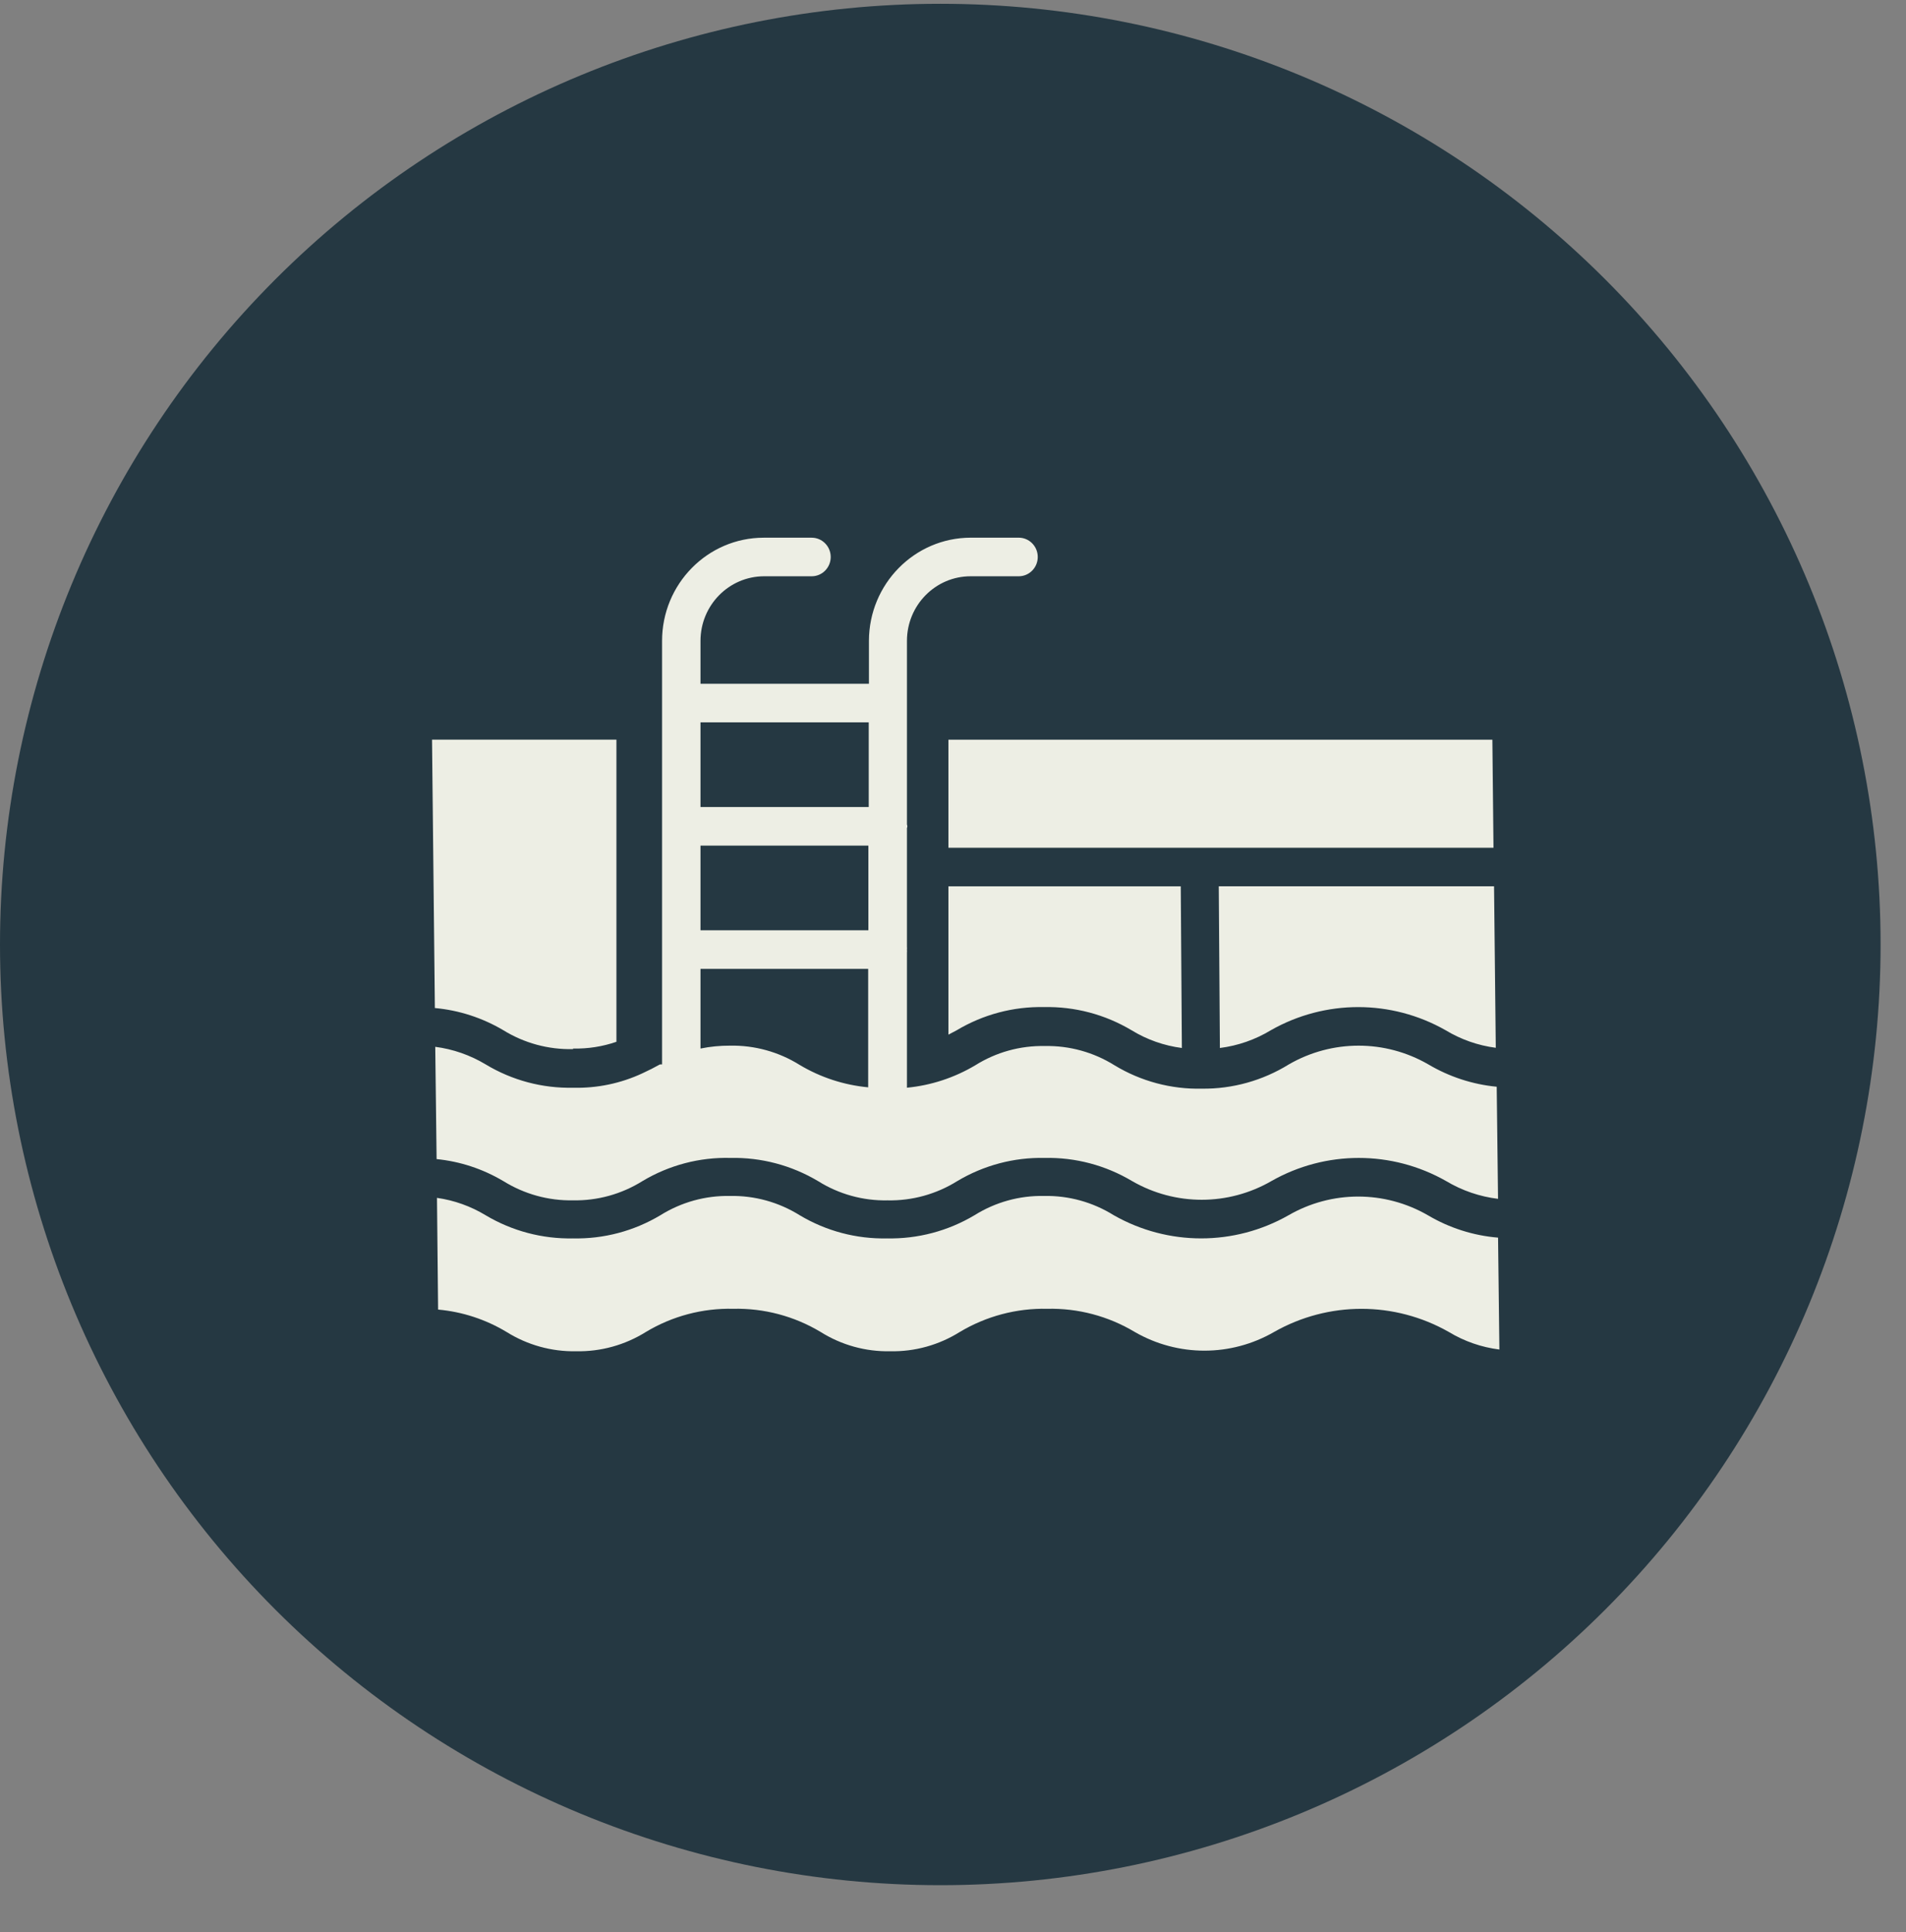
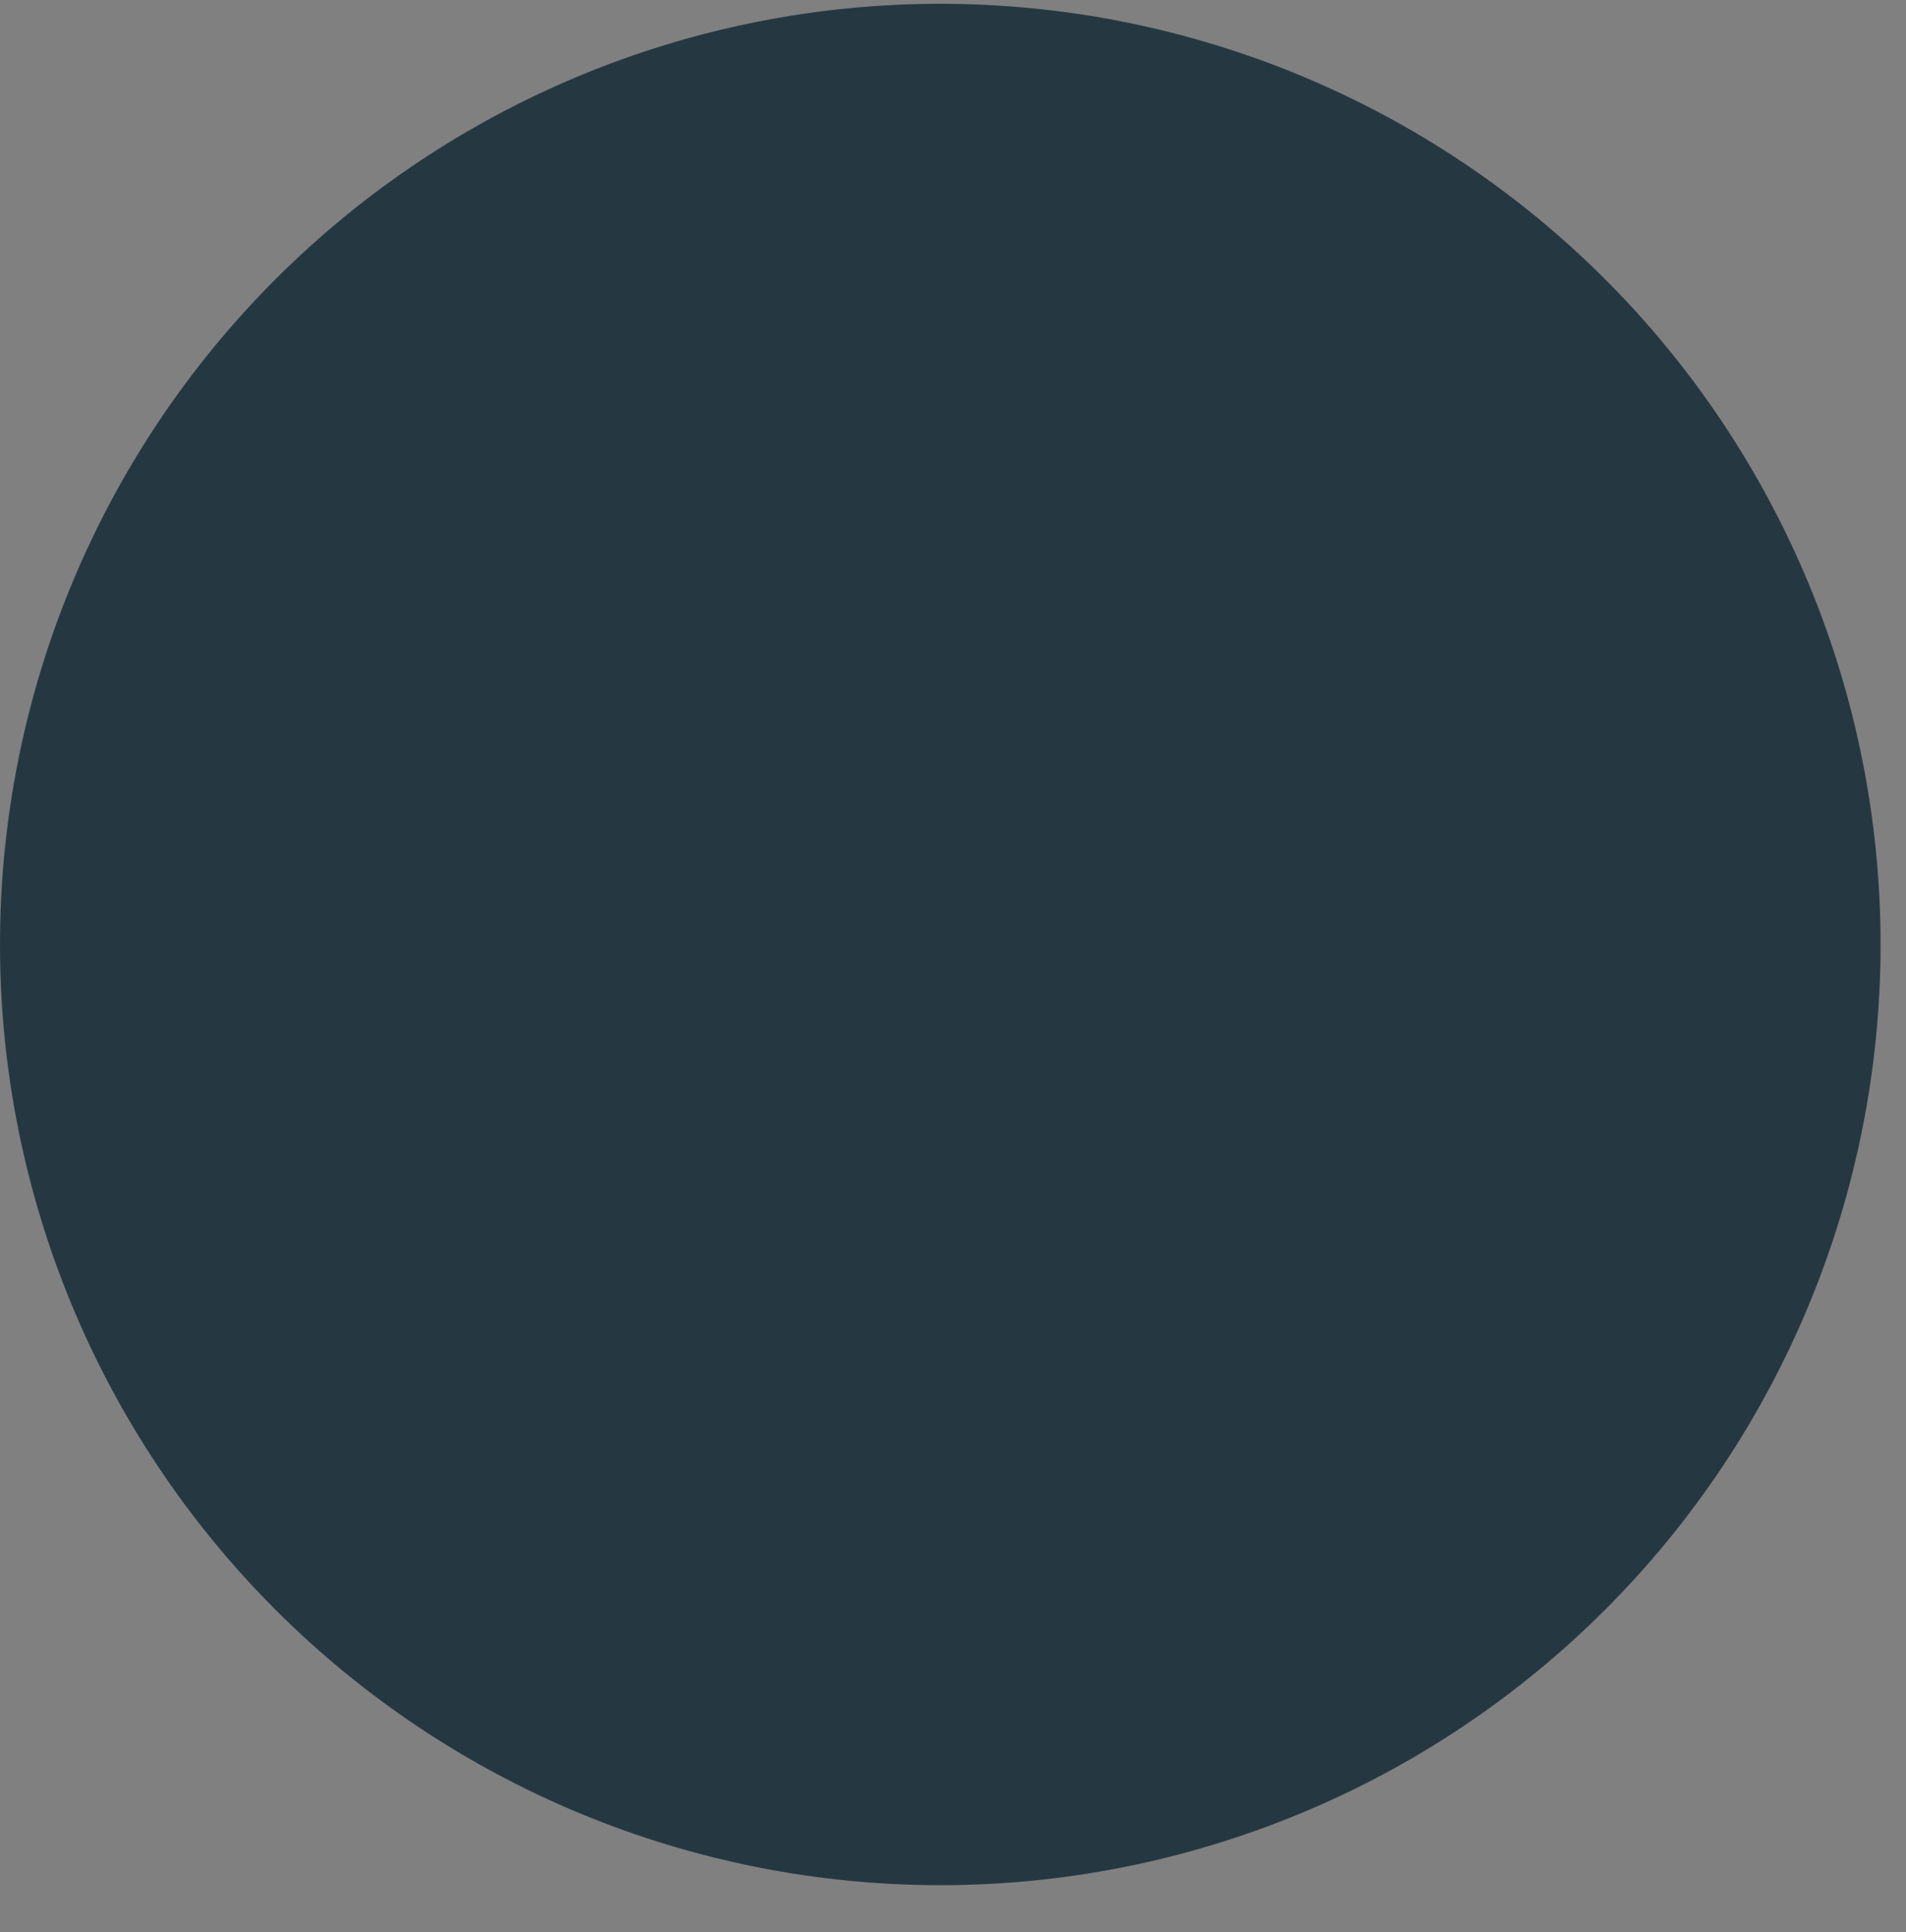
<svg xmlns="http://www.w3.org/2000/svg" width="75" height="76" viewBox="0 0 75 76" fill="none">
  <rect x="0" y="0" width="75" height="76" fill="#808080" stroke="none" />
  <path d="M37 74.149C27.187 74.149 17.776 70.251 10.837 63.312C3.898 56.373 0 46.962 0 37.149C0 27.336 3.898 17.925 10.837 10.986C17.776 4.047 27.187 0.149 37 0.149C46.813 0.149 56.224 4.047 63.163 10.986C70.102 17.925 74 27.336 74 37.149C74 46.962 70.102 56.373 63.163 63.312C56.224 70.251 46.813 74.149 37 74.149Z" fill="#253842" />
  <g clip-path="url(#clip0_2026_1933)">
    <path d="M47.958 34.86H58.79L58.858 41.212C58.16 41.122 57.487 40.886 56.883 40.521C54.748 39.308 52.143 39.308 50.008 40.521C49.394 40.893 48.712 41.13 48.002 41.22L47.958 34.861V34.86ZM37.319 33.343H58.768L58.724 29.094H37.32V33.343H37.319ZM37.319 40.696L37.649 40.521C38.688 39.901 39.877 39.585 41.082 39.611C42.291 39.585 43.482 39.9 44.524 40.521C45.13 40.892 45.805 41.129 46.506 41.22L46.462 34.861H37.32V40.696L37.319 40.696ZM19.805 46.455C19.002 45.977 18.106 45.682 17.18 45.59L17.127 41.174C17.828 41.265 18.502 41.5 19.11 41.865C20.15 42.492 21.342 42.81 22.551 42.783C23.493 42.808 24.427 42.613 25.282 42.214C25.529 42.1 25.753 41.986 25.97 41.865H26.052V25.209C26.052 22.97 27.84 21.153 30.047 21.149H31.94C32.353 21.149 32.688 21.489 32.688 21.908C32.688 22.326 32.353 22.666 31.94 22.666H30.062C28.681 22.671 27.564 23.807 27.564 25.208V26.893H34.192V25.208C34.196 22.968 35.985 21.153 38.194 21.148H40.087C40.5 21.148 40.835 21.488 40.835 21.907C40.835 22.326 40.5 22.666 40.087 22.666H38.194C36.81 22.666 35.688 23.804 35.688 25.208V32.432C35.708 32.475 35.708 32.525 35.688 32.568V37.235C35.692 37.273 35.692 37.311 35.688 37.349C35.692 37.389 35.692 37.429 35.688 37.47V42.782C36.636 42.691 37.552 42.39 38.374 41.902C39.196 41.386 40.146 41.123 41.112 41.143C42.08 41.123 43.034 41.387 43.858 41.902C44.895 42.529 46.085 42.847 47.291 42.82C48.499 42.834 49.687 42.502 50.718 41.864C52.418 40.883 54.502 40.883 56.202 41.864C57.026 42.352 57.945 42.653 58.895 42.744L58.947 47.153C58.226 47.066 57.53 46.828 56.904 46.454C54.769 45.241 52.165 45.241 50.029 46.454C48.329 47.435 46.245 47.435 44.546 46.454C43.504 45.833 42.313 45.518 41.104 45.544C39.898 45.518 38.71 45.834 37.67 46.454C36.846 46.969 35.892 47.233 34.925 47.213C33.959 47.233 33.008 46.969 32.187 46.454C31.144 45.834 29.953 45.519 28.745 45.544C27.529 45.512 26.329 45.828 25.282 46.454C24.459 46.968 23.509 47.231 22.543 47.212C21.578 47.23 20.628 46.966 19.805 46.454L19.805 46.455ZM27.564 36.591H34.17V33.26H27.564V36.591ZM27.564 28.411V31.742H34.184V28.411H27.564ZM27.564 41.242C27.945 41.164 28.334 41.126 28.723 41.128C29.691 41.109 30.644 41.372 31.468 41.887C32.291 42.378 33.211 42.678 34.162 42.767V38.108H27.564V41.242ZM22.551 41.242C23.13 41.255 23.708 41.165 24.256 40.976V29.093H17L17.112 39.648C18.062 39.735 18.982 40.033 19.805 40.521C20.631 41.03 21.584 41.288 22.55 41.264V41.242L22.551 41.242ZM58.948 48.679C57.974 48.599 57.031 48.298 56.187 47.799C54.487 46.818 52.403 46.818 50.703 47.799C48.568 49.012 45.963 49.012 43.828 47.799C43.003 47.284 42.05 47.02 41.082 47.04C40.117 47.02 39.166 47.284 38.344 47.799C37.302 48.419 36.111 48.734 34.903 48.709C33.697 48.735 32.508 48.419 31.469 47.799C30.644 47.284 29.691 47.02 28.723 47.04C27.758 47.021 26.807 47.285 25.985 47.799C24.946 48.419 23.757 48.735 22.551 48.709C21.343 48.734 20.152 48.419 19.11 47.799C18.523 47.443 17.872 47.211 17.195 47.115L17.239 51.509C18.191 51.594 19.111 51.895 19.932 52.389C20.755 52.903 21.705 53.167 22.671 53.148C23.639 53.167 24.592 52.904 25.416 52.389C26.454 51.765 27.644 51.45 28.85 51.478C30.058 51.45 31.251 51.765 32.291 52.389C33.113 52.905 34.064 53.168 35.03 53.148C35.995 53.168 36.946 52.904 37.768 52.389C38.809 51.767 40.001 51.451 41.209 51.478C42.418 51.45 43.61 51.765 44.651 52.389C46.351 53.37 48.435 53.37 50.135 52.389C52.27 51.176 54.874 51.176 57.01 52.389C57.619 52.757 58.296 52.992 59 53.08L58.948 48.679Z" fill="#EDEEE4" />
  </g>
  <defs>
    <clipPath id="clip0_2026_1933">
-       <rect width="42" height="32" fill="white" transform="translate(17 21.149)" />
-     </clipPath>
+       </clipPath>
  </defs>
</svg>